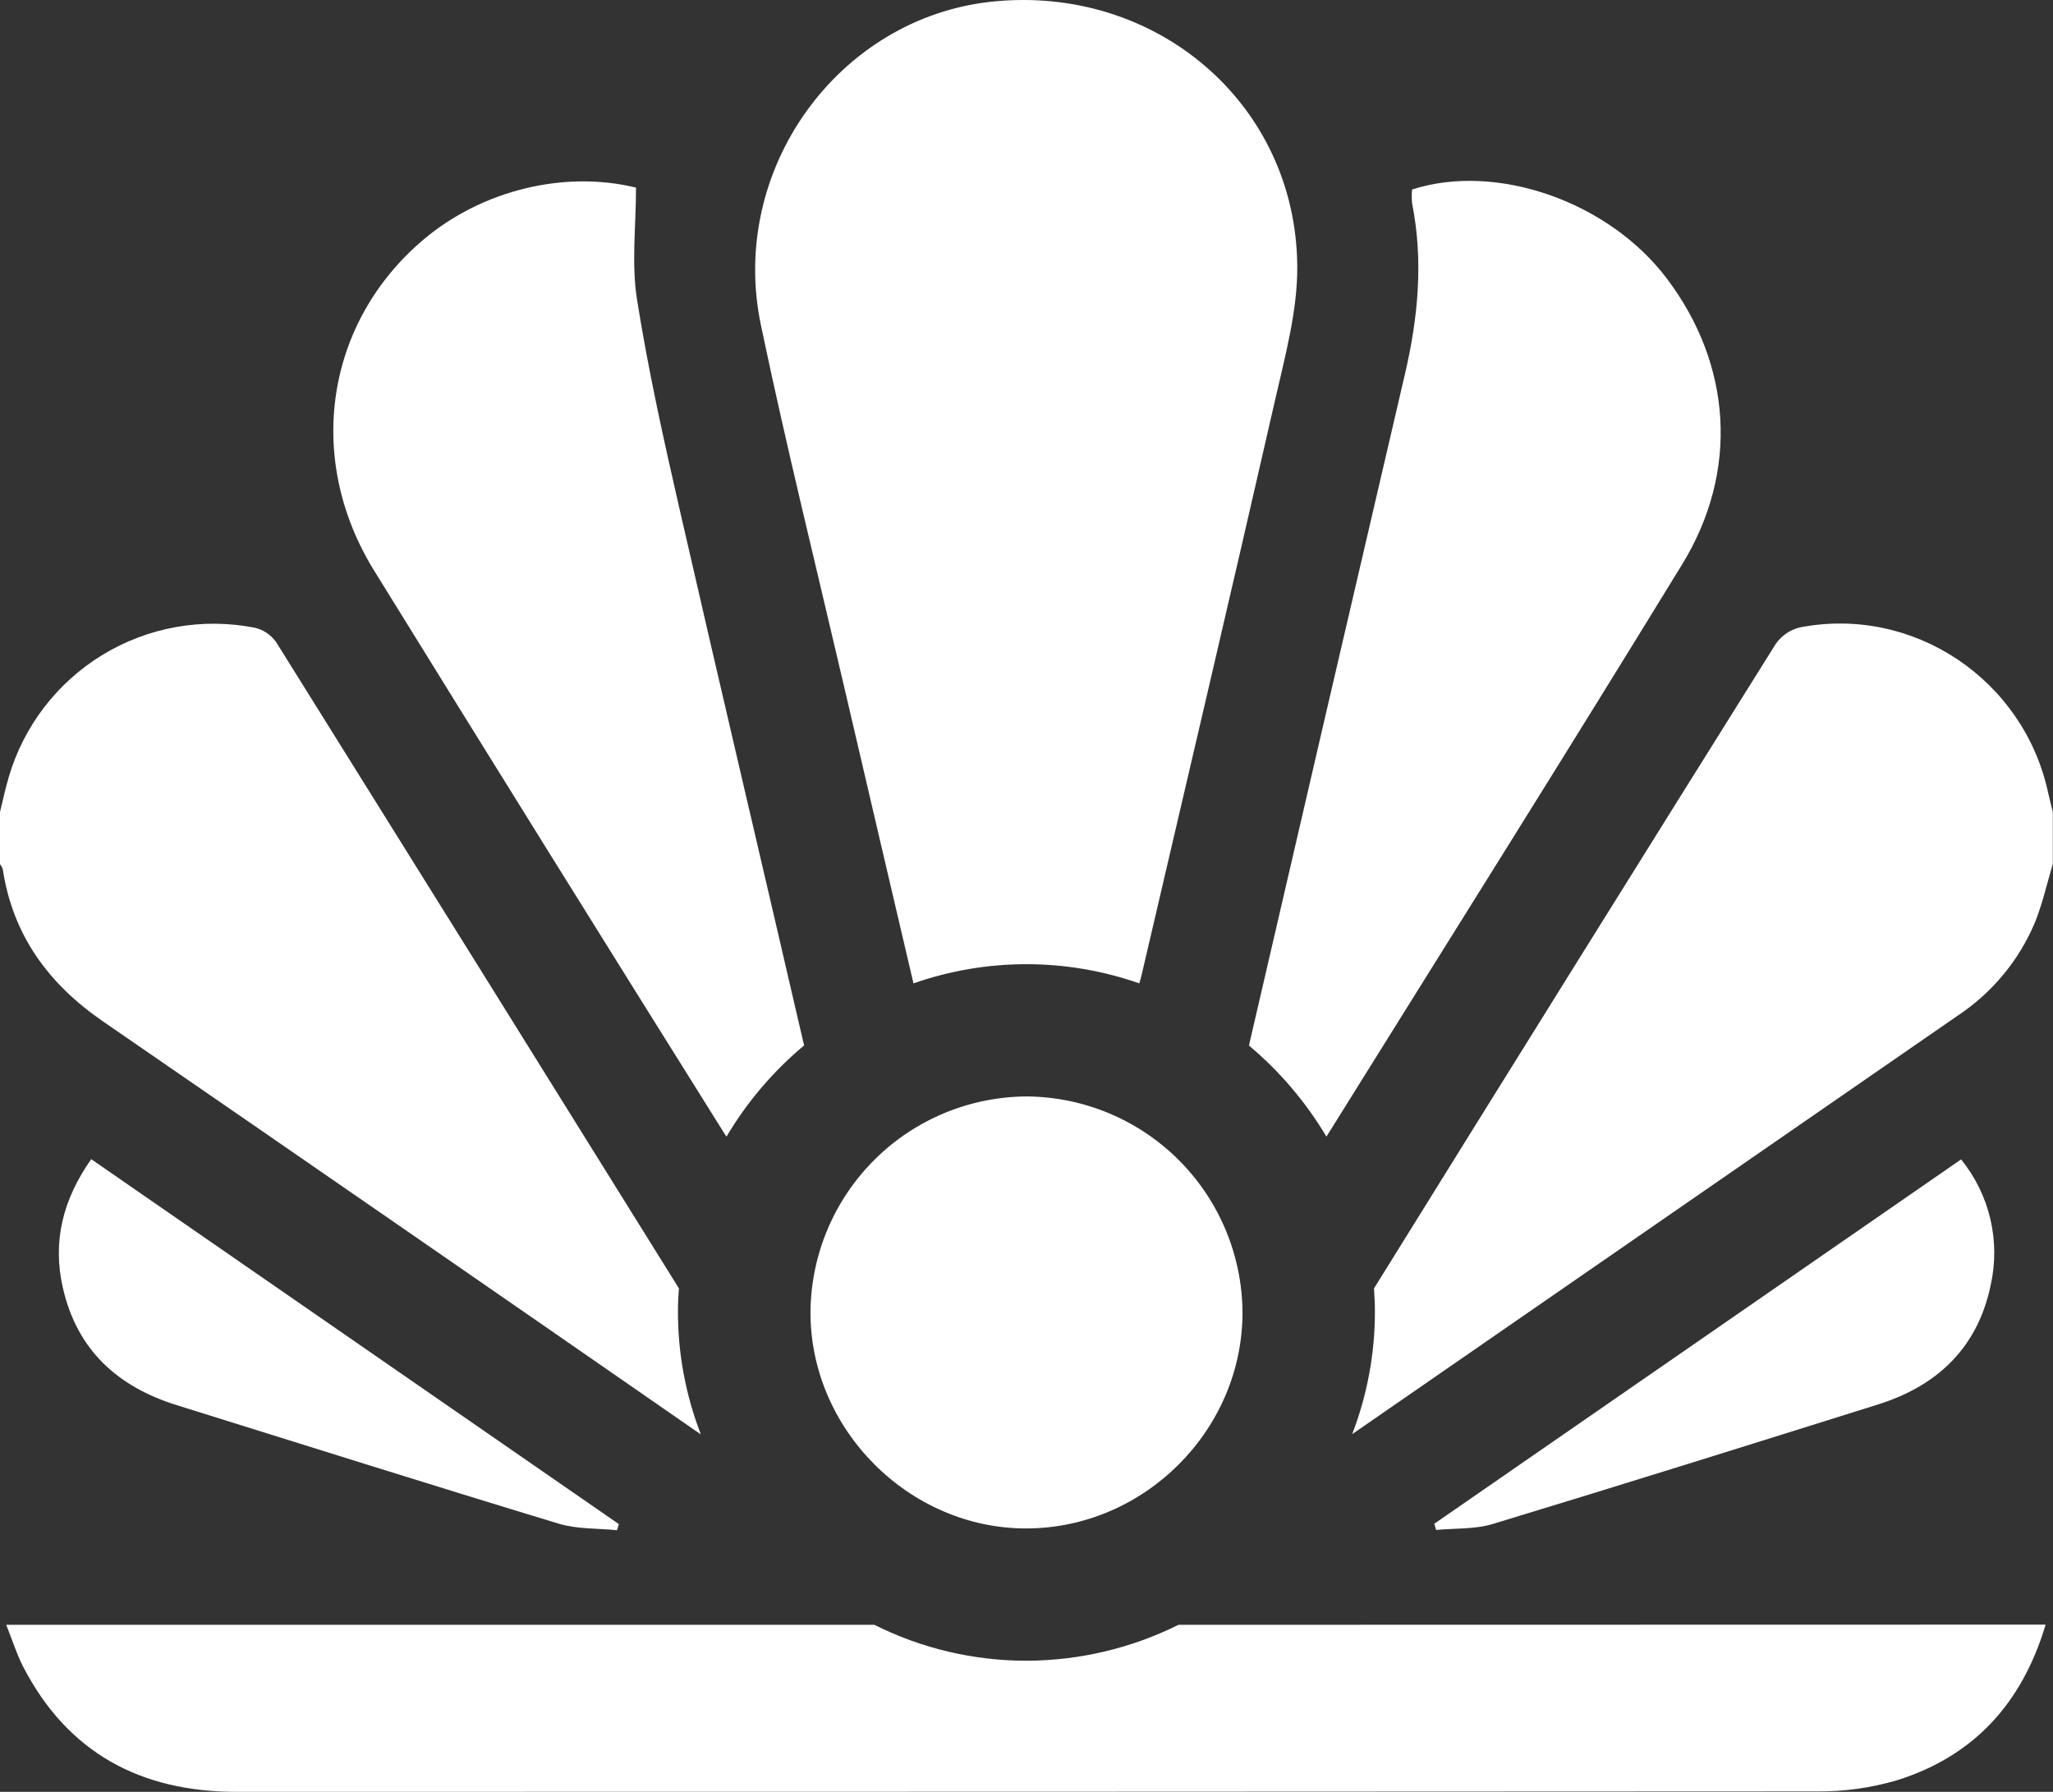
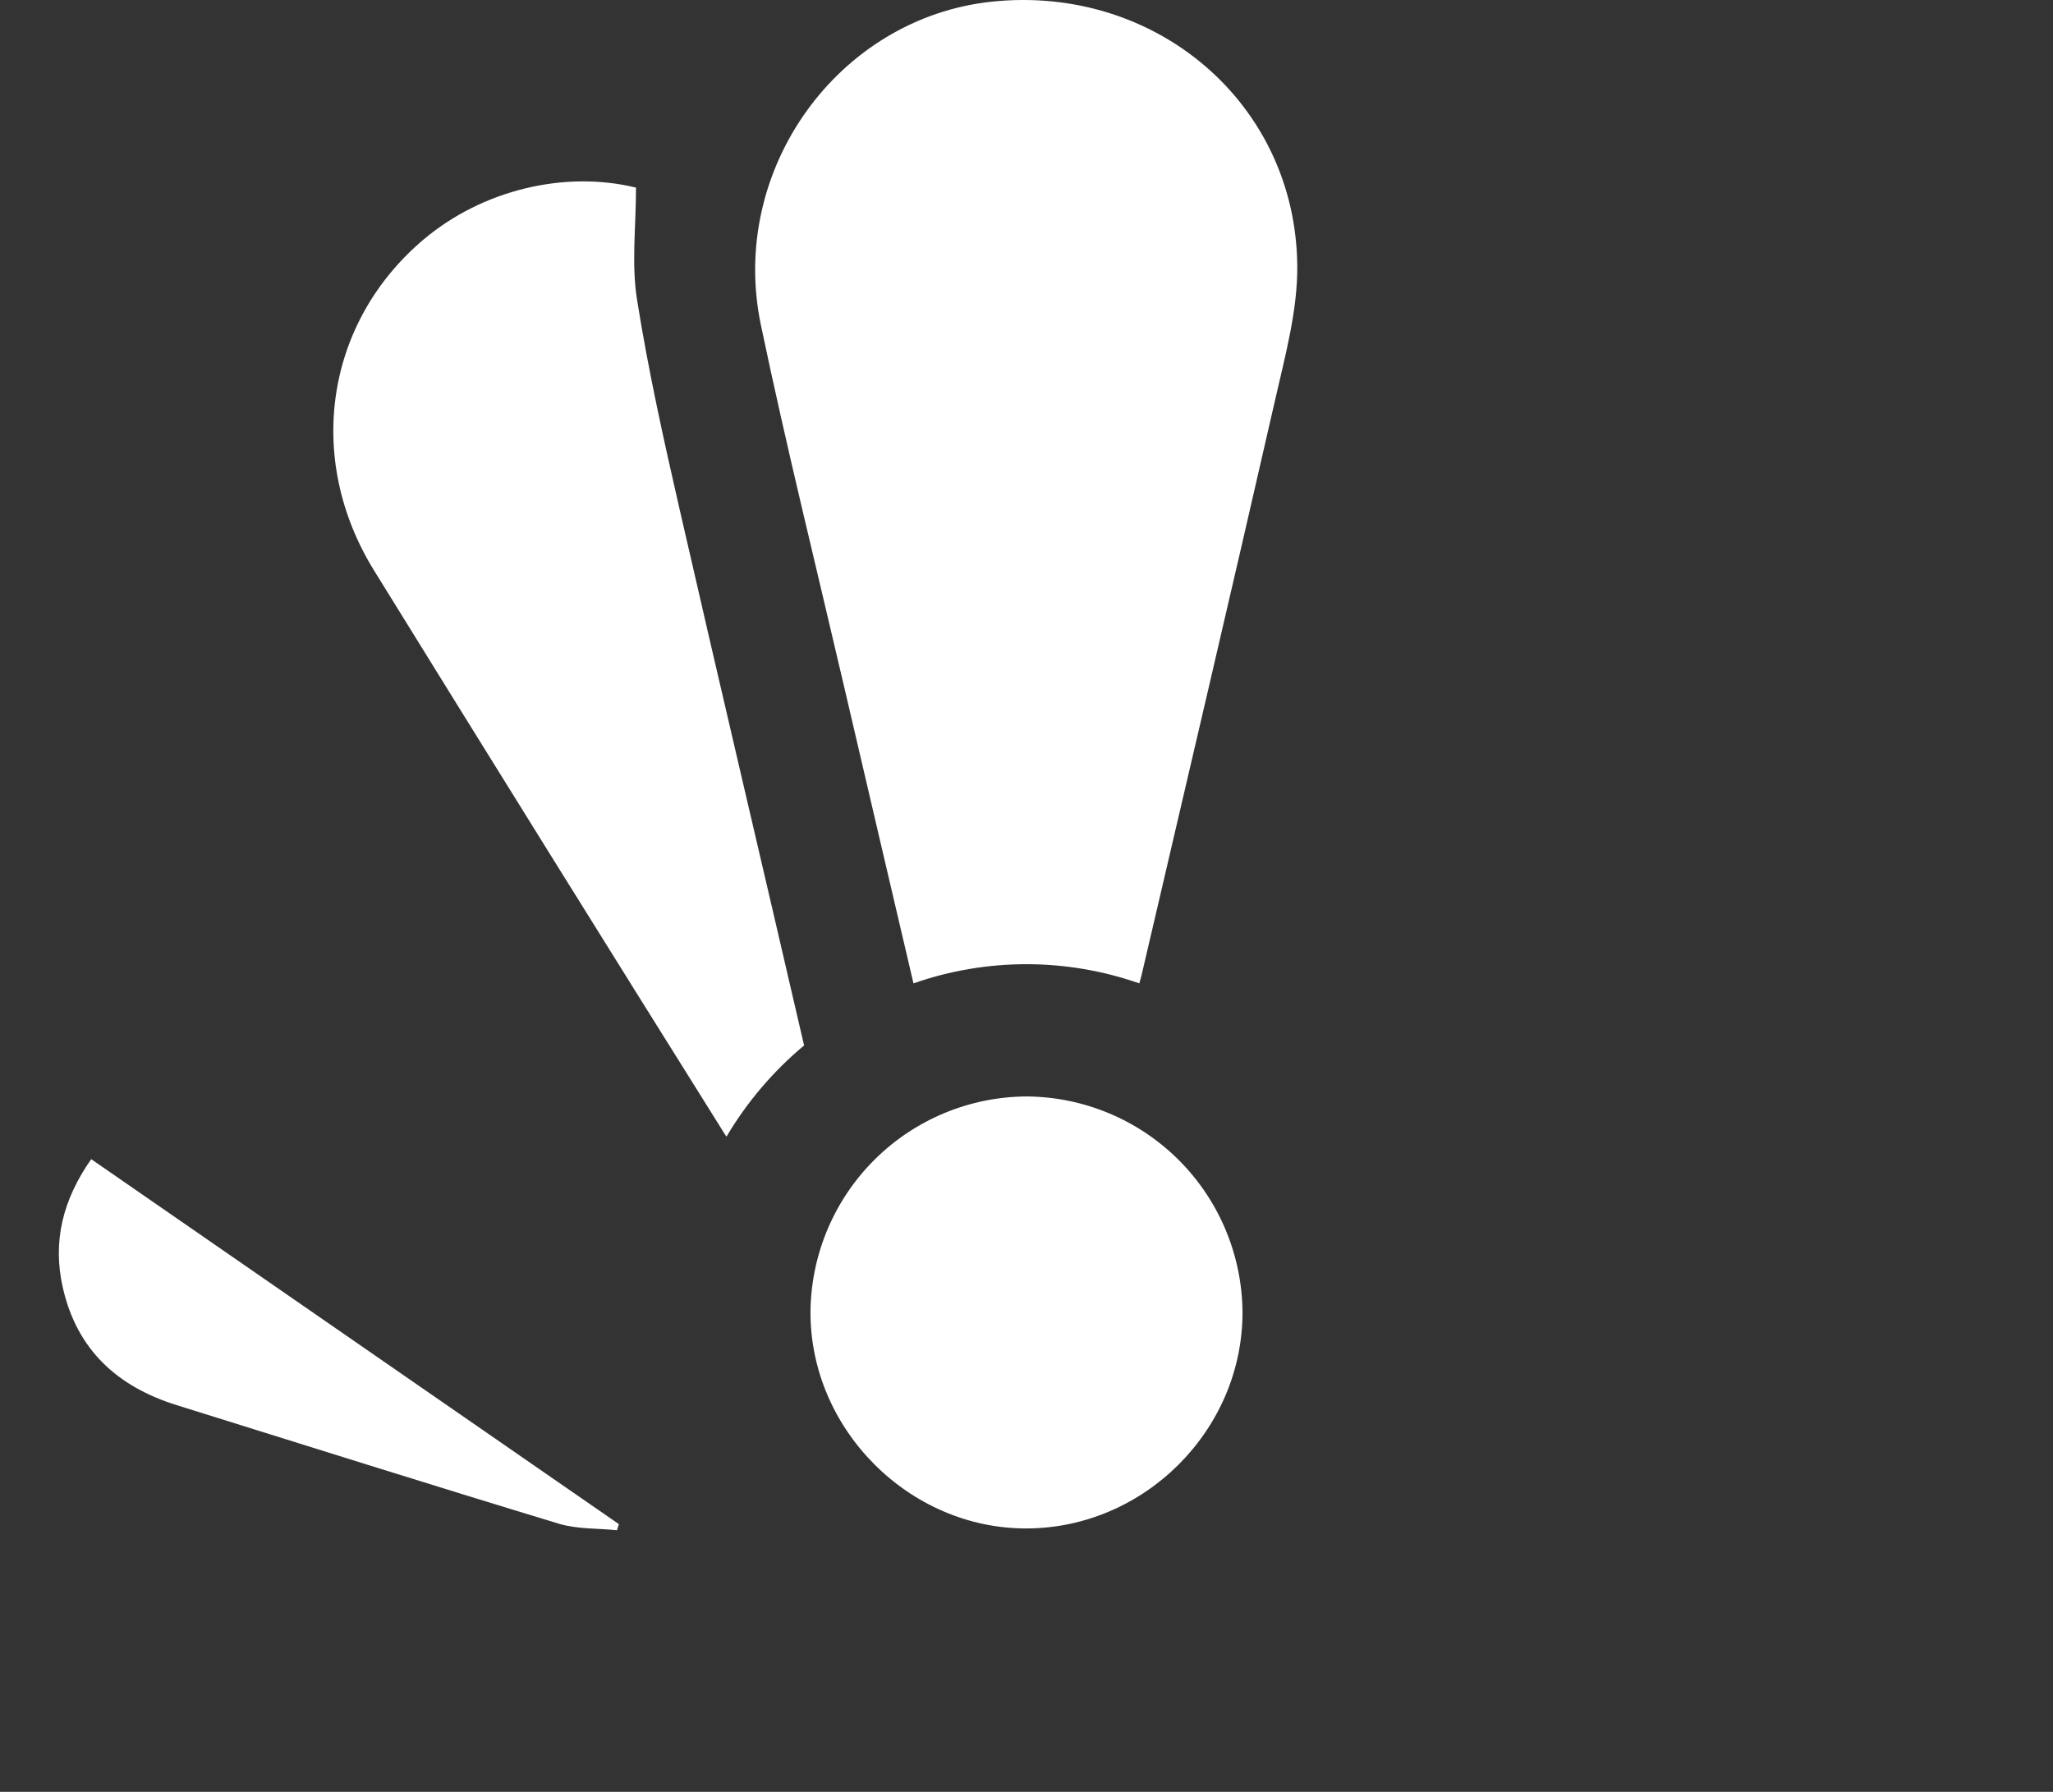
<svg xmlns="http://www.w3.org/2000/svg" width="110" height="96" viewBox="0 0 110 96" fill="none">
  <rect x="0" y="0" width="110" height="96" fill="#333333" stroke="none" />
  <path d="M55.027 58.743C58.085 58.77 61.01 59.998 63.17 62.162C65.33 64.327 66.553 67.254 66.574 70.312C66.574 76.614 61.327 81.859 55.027 81.888C48.727 81.918 43.383 76.574 43.426 70.245C43.463 67.189 44.701 64.27 46.871 62.118C49.041 59.966 51.971 58.754 55.027 58.743Z" fill="white" />
-   <path d="M36.325 70.201C36.325 69.807 36.346 69.415 36.376 69.025C29.192 57.482 21.999 45.942 14.799 34.406C14.523 34.013 14.11 33.736 13.642 33.63C10.841 33.081 7.937 33.599 5.499 35.082C3.061 36.565 1.265 38.906 0.465 41.645C0.287 42.255 0.153 42.875 0 43.504V46.296C0.063 46.377 0.113 46.468 0.148 46.565C0.685 50.112 2.602 52.717 5.518 54.723C16.092 62 26.654 69.296 37.206 76.611L37.552 76.848C36.731 74.729 36.314 72.474 36.325 70.201Z" fill="white" />
  <path d="M38.924 60.897C40.022 59.044 41.428 57.392 43.081 56.012C43.081 55.973 43.073 55.935 43.057 55.899C40.858 46.39 38.613 36.895 36.435 27.381C35.575 23.621 34.735 19.862 34.131 16.043C33.827 14.136 34.077 12.139 34.077 10.052C30.283 9.123 25.876 10.159 22.712 12.818C17.457 17.241 16.316 24.54 20.046 30.571C26.272 40.641 32.528 50.694 38.814 60.73C38.852 60.787 38.886 60.843 38.924 60.897Z" fill="white" />
  <path d="M45.214 36.728C46.455 42.067 47.709 47.406 48.944 52.685C52.861 51.315 57.127 51.315 61.044 52.685C61.087 52.537 61.136 52.376 61.173 52.212C63.566 41.946 65.98 31.688 68.324 21.414C68.861 19.053 69.527 16.637 69.508 14.252C69.436 5.546 61.928 -0.837 53.141 0.089C44.916 0.959 39.027 9.08 40.767 17.405C42.12 23.874 43.715 30.289 45.214 36.728Z" fill="white" />
-   <path d="M89.314 14.929C86.199 10.796 80.187 8.694 75.659 10.152C75.635 10.396 75.635 10.643 75.659 10.888C76.274 13.97 75.984 17.01 75.278 20.039C72.492 31.979 69.718 43.92 66.953 55.865C66.941 55.916 66.931 55.968 66.924 56.021C68.571 57.401 69.973 59.05 71.07 60.897C77.437 50.679 83.852 40.488 90.136 30.225C93.2 25.225 92.776 19.513 89.314 14.929Z" fill="white" />
-   <path d="M109.74 42.473C108.432 36.404 102.519 32.44 96.456 33.611C95.924 33.733 95.457 34.049 95.145 34.497C87.947 45.994 80.771 57.505 73.619 69.028C73.646 69.45 73.668 69.874 73.668 70.301C73.666 72.535 73.253 74.75 72.451 76.835C83.273 69.359 94.093 61.881 104.912 54.401C106.741 53.186 108.172 51.459 109.026 49.436C109.439 48.423 109.673 47.339 109.99 46.286V43.504C109.909 43.152 109.815 42.814 109.74 42.473Z" fill="white" />
  <path d="M4.887 62.103L33.161 81.658L33.056 81.983C32.014 81.875 30.922 81.931 29.939 81.633C23.094 79.558 16.289 77.409 9.471 75.283C6.299 74.294 4.13 72.329 3.37 69.004C2.8 66.52 3.364 64.273 4.887 62.103Z" fill="white" />
-   <path d="M76.85 81.636L105.075 62.116C105.832 63.047 106.368 64.137 106.642 65.305C106.917 66.473 106.923 67.688 106.66 68.859C105.967 72.178 103.835 74.229 100.658 75.234C93.775 77.395 86.89 79.552 79.981 81.649C79.025 81.939 77.959 81.872 76.946 81.969L76.85 81.636Z" fill="white" />
-   <path d="M63.147 87.05C60.624 88.304 57.847 88.963 55.029 88.975C52.189 88.981 49.387 88.322 46.847 87.05H0.334C0.678 87.912 0.898 88.631 1.236 89.287C3.634 93.924 7.552 96 12.676 96C40.885 96 69.094 95.992 97.302 95.976C98.767 95.994 100.226 95.794 101.631 95.382C105.751 94.096 108.345 91.26 109.604 87.041L63.147 87.05Z" fill="white" />
</svg>